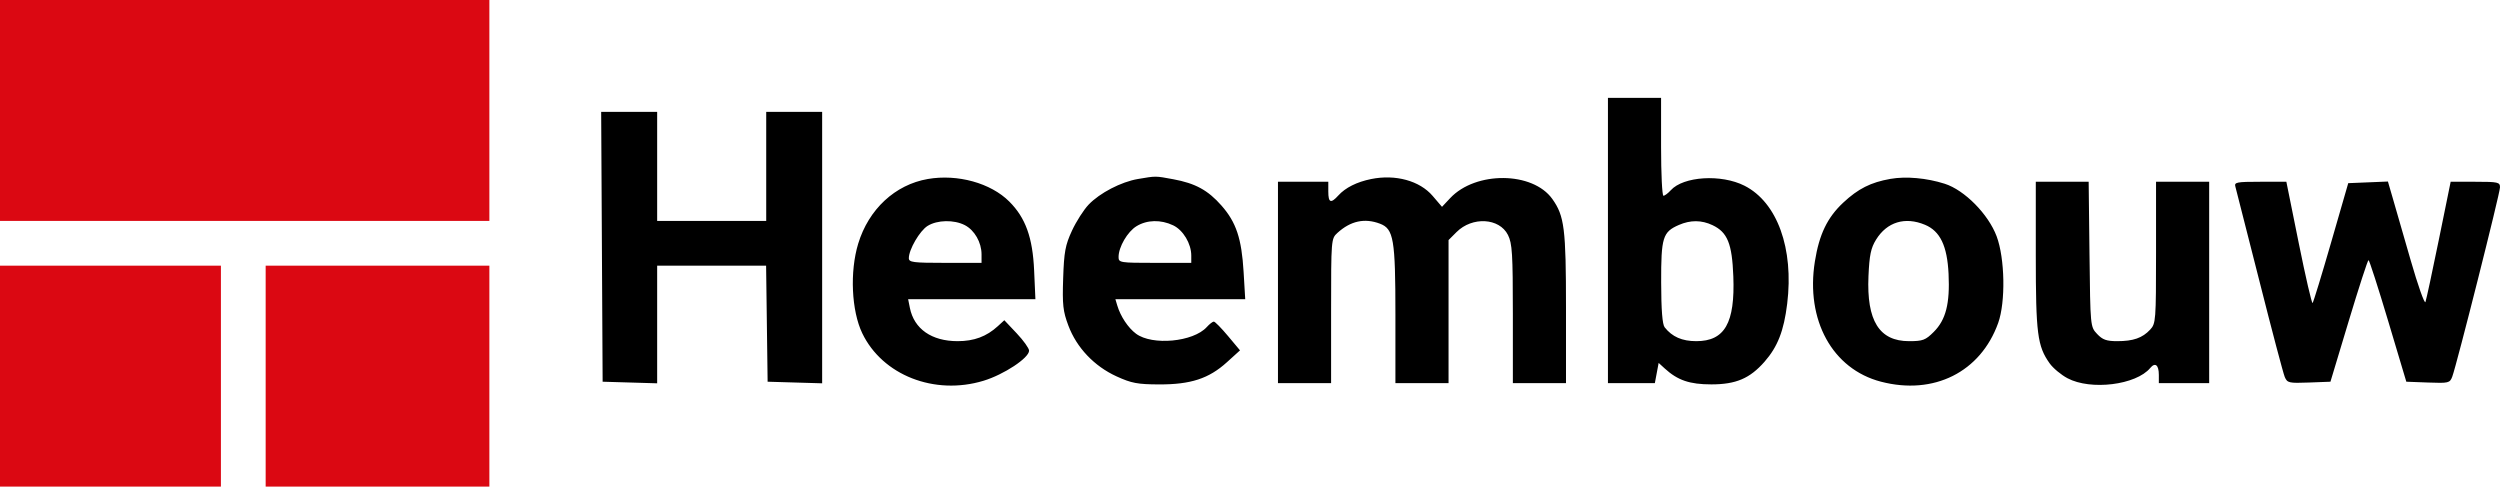
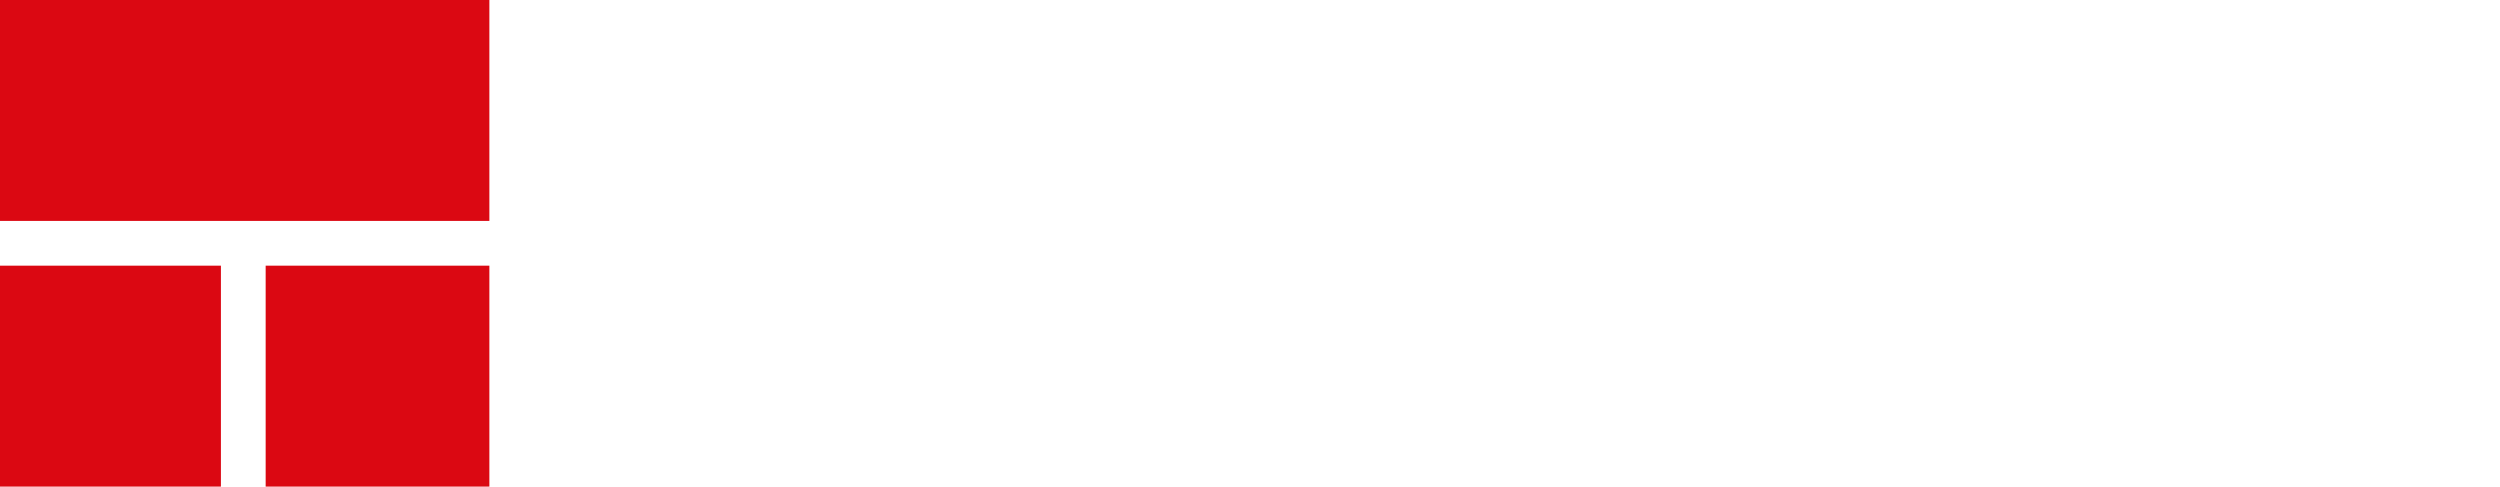
<svg xmlns="http://www.w3.org/2000/svg" width="894" height="174" viewBox="0 0 894 174" fill="none">
-   <path fill-rule="evenodd" clip-rule="evenodd" d="M575 86V137H583.389H591.777L592.455 133.388L593.133 129.776L595.316 131.771C599.948 136.003 604.226 137.46 612 137.457C620.774 137.453 625.744 135.334 630.989 129.36C635.683 124.014 637.912 118.312 639.098 108.62C641.517 88.841 635.549 72.352 623.82 66.409C615.52 62.203 601.99 63.039 597.466 68.038C596.489 69.117 595.31 70 594.845 70C594.38 70 594 62.125 594 52.5V35H584.5H575V86ZM215.24 88.25L215.5 136.5L225.25 136.786L235 137.072V116.036V95H254.48H273.959L274.23 115.75L274.5 136.5L284.25 136.786L294 137.072V88.536V40H284H274V59.5V79H254.5H235V59.5V40H224.99H214.981L215.24 88.25ZM331.801 64.008C320.096 66.03 310.631 74.819 306.888 87.142C303.848 97.152 304.482 111.132 308.341 119.161C315.557 134.178 334.184 141.48 351.7 136.16C358.995 133.944 368 127.997 368 125.396C368 124.564 366.008 121.775 363.573 119.199L359.147 114.513L356.823 116.64C352.781 120.339 348.328 122 342.451 122C333.146 122 326.875 117.626 325.367 110.084L324.75 107H347.506H370.262L369.805 96.72C369.28 84.927 366.748 77.902 360.923 72.077C354.302 65.456 342.443 62.17 331.801 64.008ZM406.932 64.009C400.94 65.023 393.292 68.994 389.304 73.161C387.546 74.997 384.859 79.2 383.332 82.5C380.946 87.656 380.504 90.048 380.187 99.5C379.869 109.017 380.121 111.302 382.056 116.449C385.022 124.338 391.292 130.946 399.266 134.588C404.617 137.032 406.775 137.44 414.5 137.468C425.782 137.508 432.271 135.39 438.701 129.568L443.428 125.289L439.121 120.144C436.752 117.315 434.475 115 434.062 115C433.648 115 432.51 115.884 431.533 116.964C426.719 122.283 412.04 123.656 406.237 119.331C403.405 117.22 400.705 113.158 399.538 109.25L398.865 107H422.078H445.291L444.714 97.25C444.007 85.304 442.073 79.501 436.803 73.514C431.961 68.013 427.458 65.556 419.535 64.091C413.082 62.898 413.475 62.901 406.932 64.009ZM490.326 64.023C485.214 65.06 481.112 67.114 478.593 69.898C475.901 72.871 475 72.521 475 68.5V65H466H457V101V137H466.5H476V111.174C476 85.666 476.028 85.323 478.25 83.299C482.976 78.995 487.993 77.906 493.483 79.994C498.378 81.855 499 85.517 499 112.468V137H508.5H518V111.423V85.846L520.85 82.997C526.48 77.367 536.174 77.907 539.248 84.022C540.772 87.053 540.997 90.682 540.998 112.25L541 137H550.5H560V110.159C560 81.727 559.436 77.23 555.113 71.158C548.094 61.302 527.701 61.131 518.58 70.852L515.661 73.964L512.314 70.054C507.675 64.634 499.019 62.26 490.326 64.023ZM676 63.971C668.991 65.205 664.46 67.49 659.129 72.476C653.444 77.794 650.549 83.805 648.998 93.512C645.649 114.476 655.267 131.969 672.627 136.491C691.551 141.42 708.243 133.062 714.546 115.5C717.237 108.003 716.961 92.419 713.997 84.5C711.034 76.584 702.523 67.97 695.431 65.709C688.968 63.648 681.583 62.987 676 63.971ZM728 91.341C728 119.344 728.57 123.779 732.965 129.95C734.177 131.653 737.043 134.04 739.334 135.255C747.675 139.68 763.879 137.67 768.93 131.584C770.695 129.458 772 130.511 772 134.059V137H781H790V101V65H780.5H771V90.311C771 114.627 770.918 115.711 768.904 117.873C766.119 120.862 762.867 122 757.109 122C753.286 122 751.871 121.492 749.924 119.421C747.505 116.848 747.499 116.791 747.203 90.921L746.905 65H737.453H728V91.341ZM799.373 66.75C799.652 67.713 803.519 82.9 807.966 100.5C812.414 118.1 816.49 133.531 817.024 134.792C817.934 136.938 818.484 137.066 825.681 136.792L833.366 136.5L839.919 114.75C843.522 102.787 846.702 93.005 846.985 93.012C847.268 93.018 850.425 102.805 854 114.762L860.5 136.5L868.259 136.792C875.623 137.07 876.063 136.964 876.917 134.718C878.484 130.598 894 69.088 894 66.998C894 65.152 893.331 65 885.178 65H876.356L872.126 85.75C869.8 97.162 867.646 107.175 867.34 108C867.034 108.825 864.648 102.075 862.037 93C859.426 83.925 856.531 73.893 855.604 70.707L853.919 64.914L846.825 65.207L839.731 65.5L833.615 86.677C830.252 98.325 827.267 108.083 826.981 108.363C826.696 108.642 824.469 99 822.032 86.935L817.602 65H808.234C799.785 65 798.915 65.172 799.373 66.75ZM345.033 80.517C348.495 82.307 351 86.687 351 90.95V94H338C326.479 94 325 93.808 325 92.316C325 89.225 328.903 82.521 331.719 80.777C335.178 78.633 341.165 78.517 345.033 80.517ZM419.522 80.577C423.095 82.273 426 87.126 426 91.401V94H413C400.463 94 400 93.925 400 91.901C400 88.33 403.191 82.855 406.42 80.886C410.183 78.591 415.092 78.475 419.522 80.577ZM612.393 80.516C617.747 83.057 619.389 87.091 619.837 98.804C620.476 115.51 616.769 122 606.588 122C601.514 122 597.958 120.442 595.282 117.046C594.455 115.996 594.053 110.836 594.032 100.973C593.997 84.866 594.586 82.958 600.378 80.437C604.513 78.638 608.489 78.664 612.393 80.516ZM688.38 80.385C693.8 82.65 696.333 87.927 696.809 97.944C697.316 108.599 695.846 114.354 691.51 118.69C688.562 121.638 687.595 122 682.677 122C672.023 122 667.468 114.703 668.166 98.752C668.495 91.226 669.019 88.706 670.878 85.697C674.792 79.364 681.247 77.405 688.38 80.385Z" fill="black" />
  <path d="M0 79V39.5V0H87.5H175V39.5V79H87.5H0Z" fill="#DB0812" />
  <path d="M0 174V134.5V95H39.5H79V134.5V174H39.5H0Z" fill="#DB0812" />
  <path d="M95 174V134.5V95H135H175V134.5V174H135H95Z" fill="#DB0812" />
</svg>